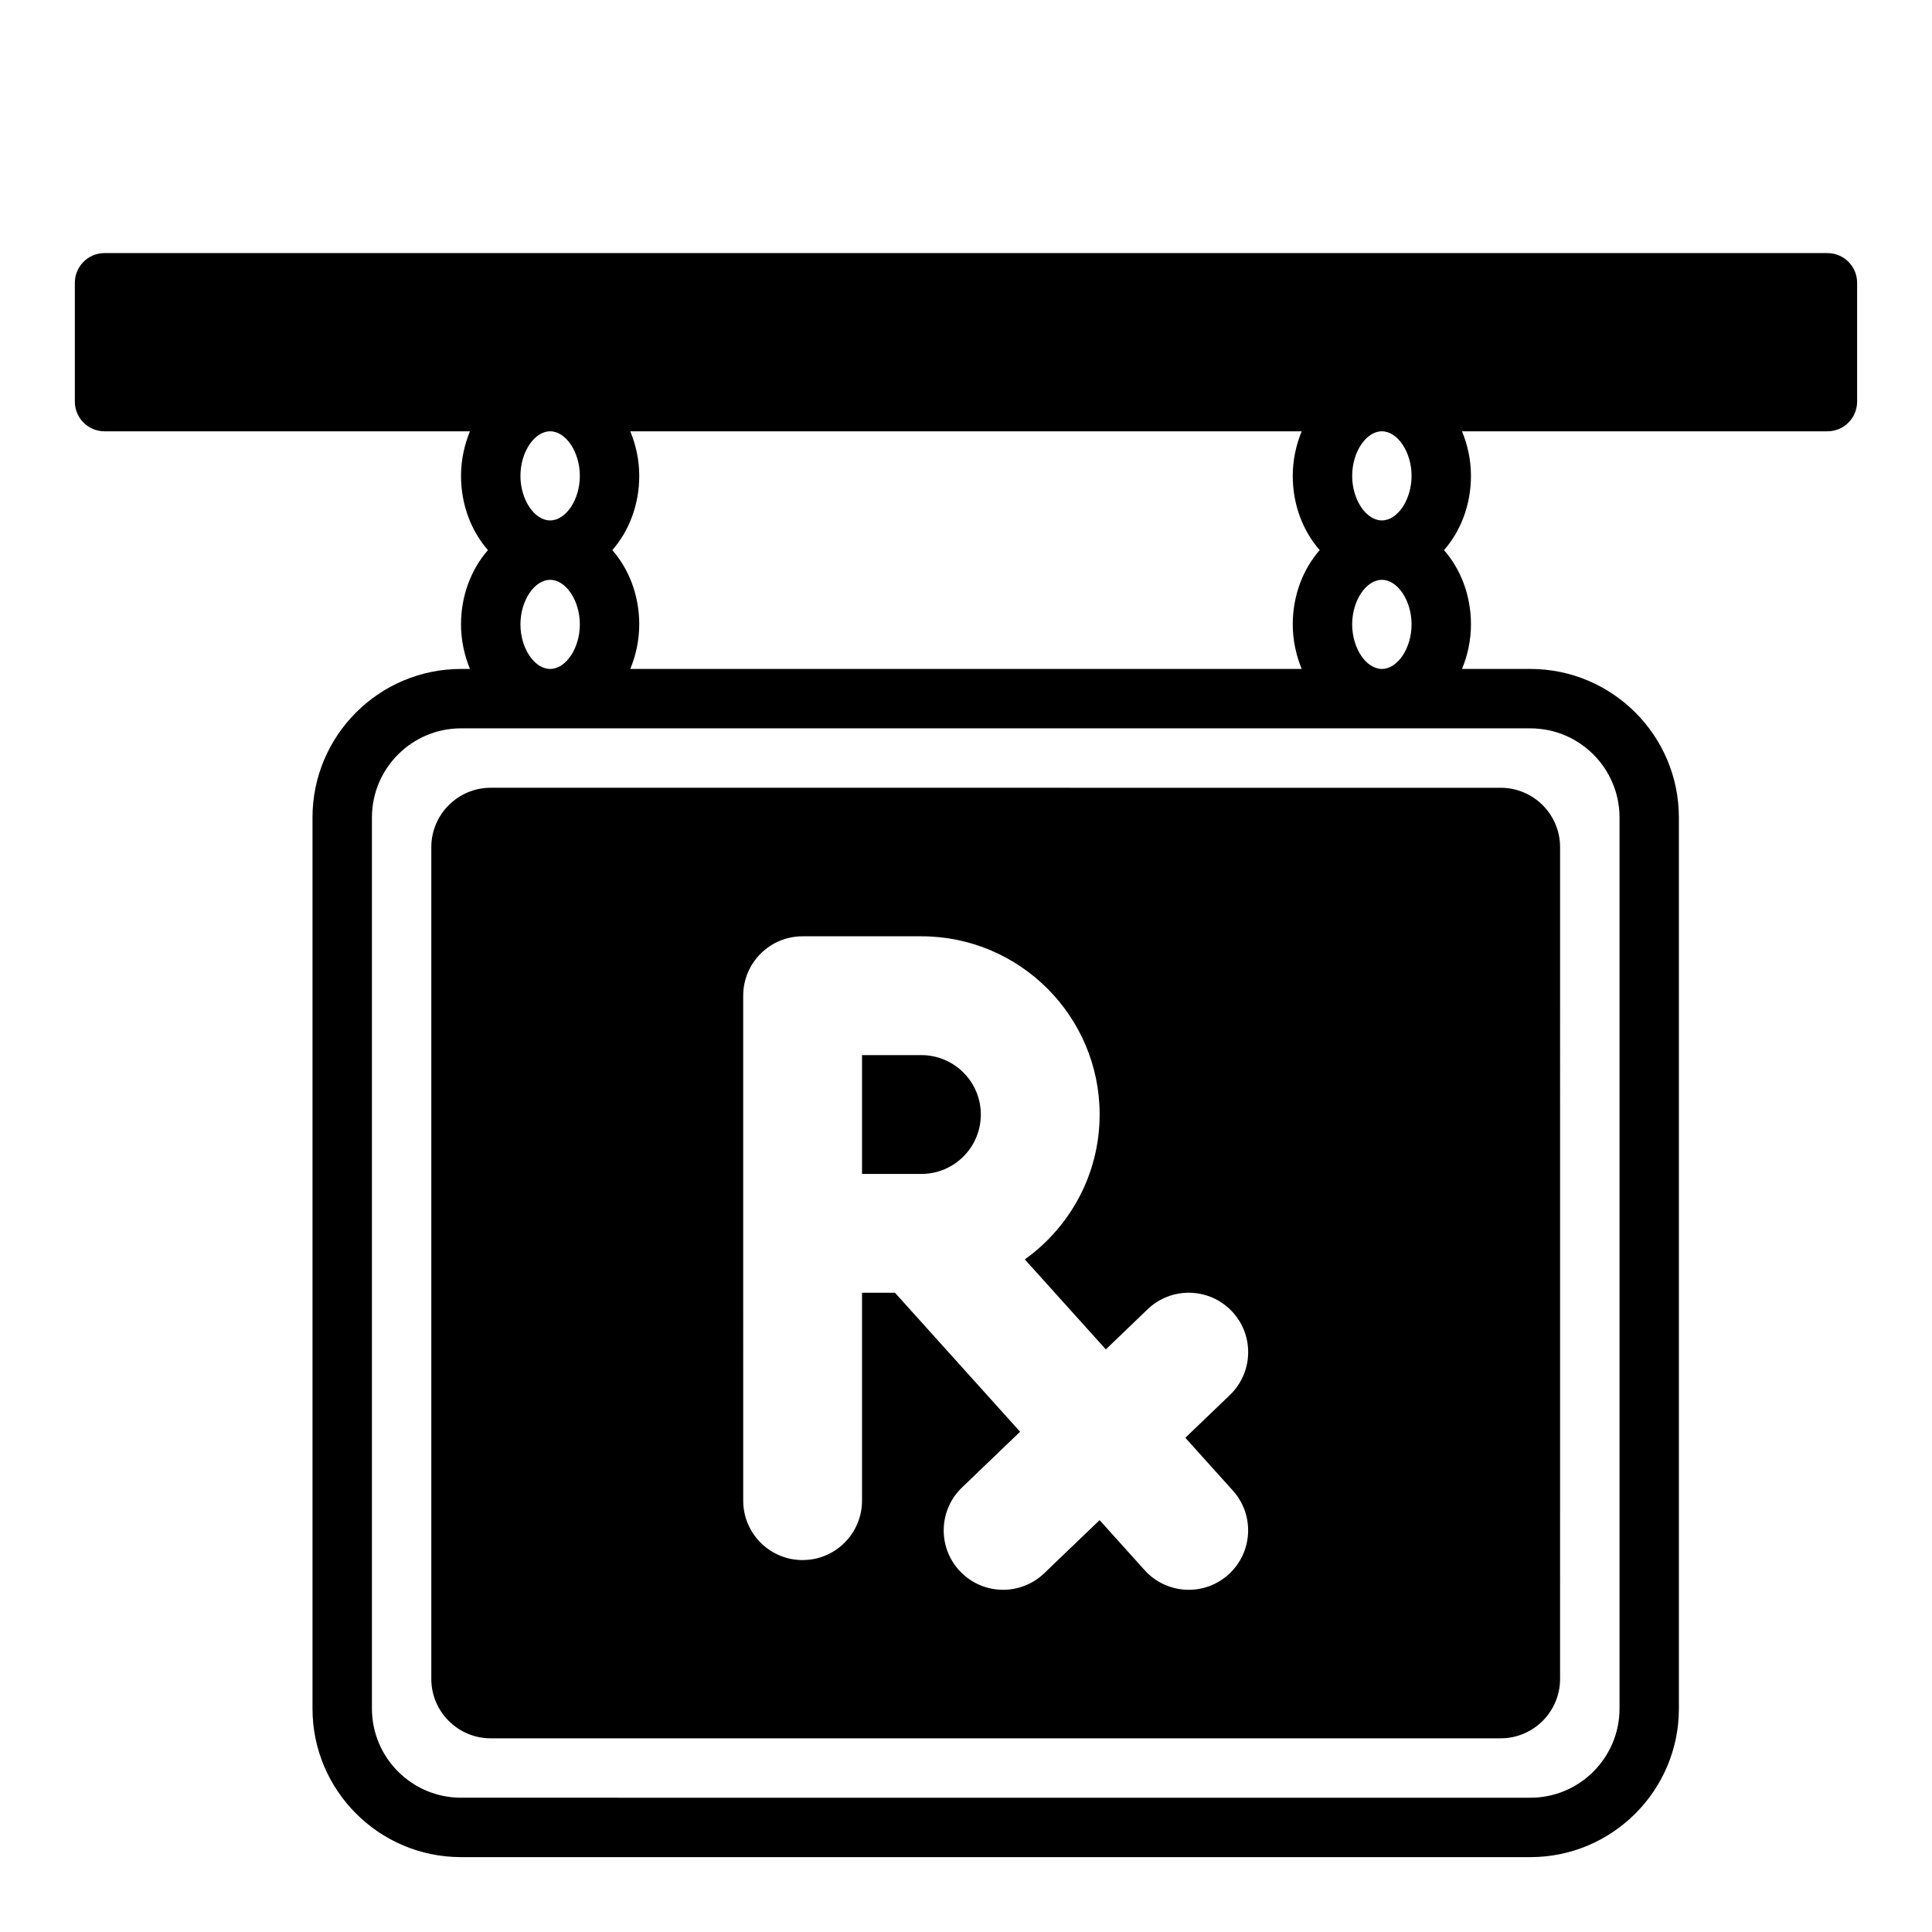
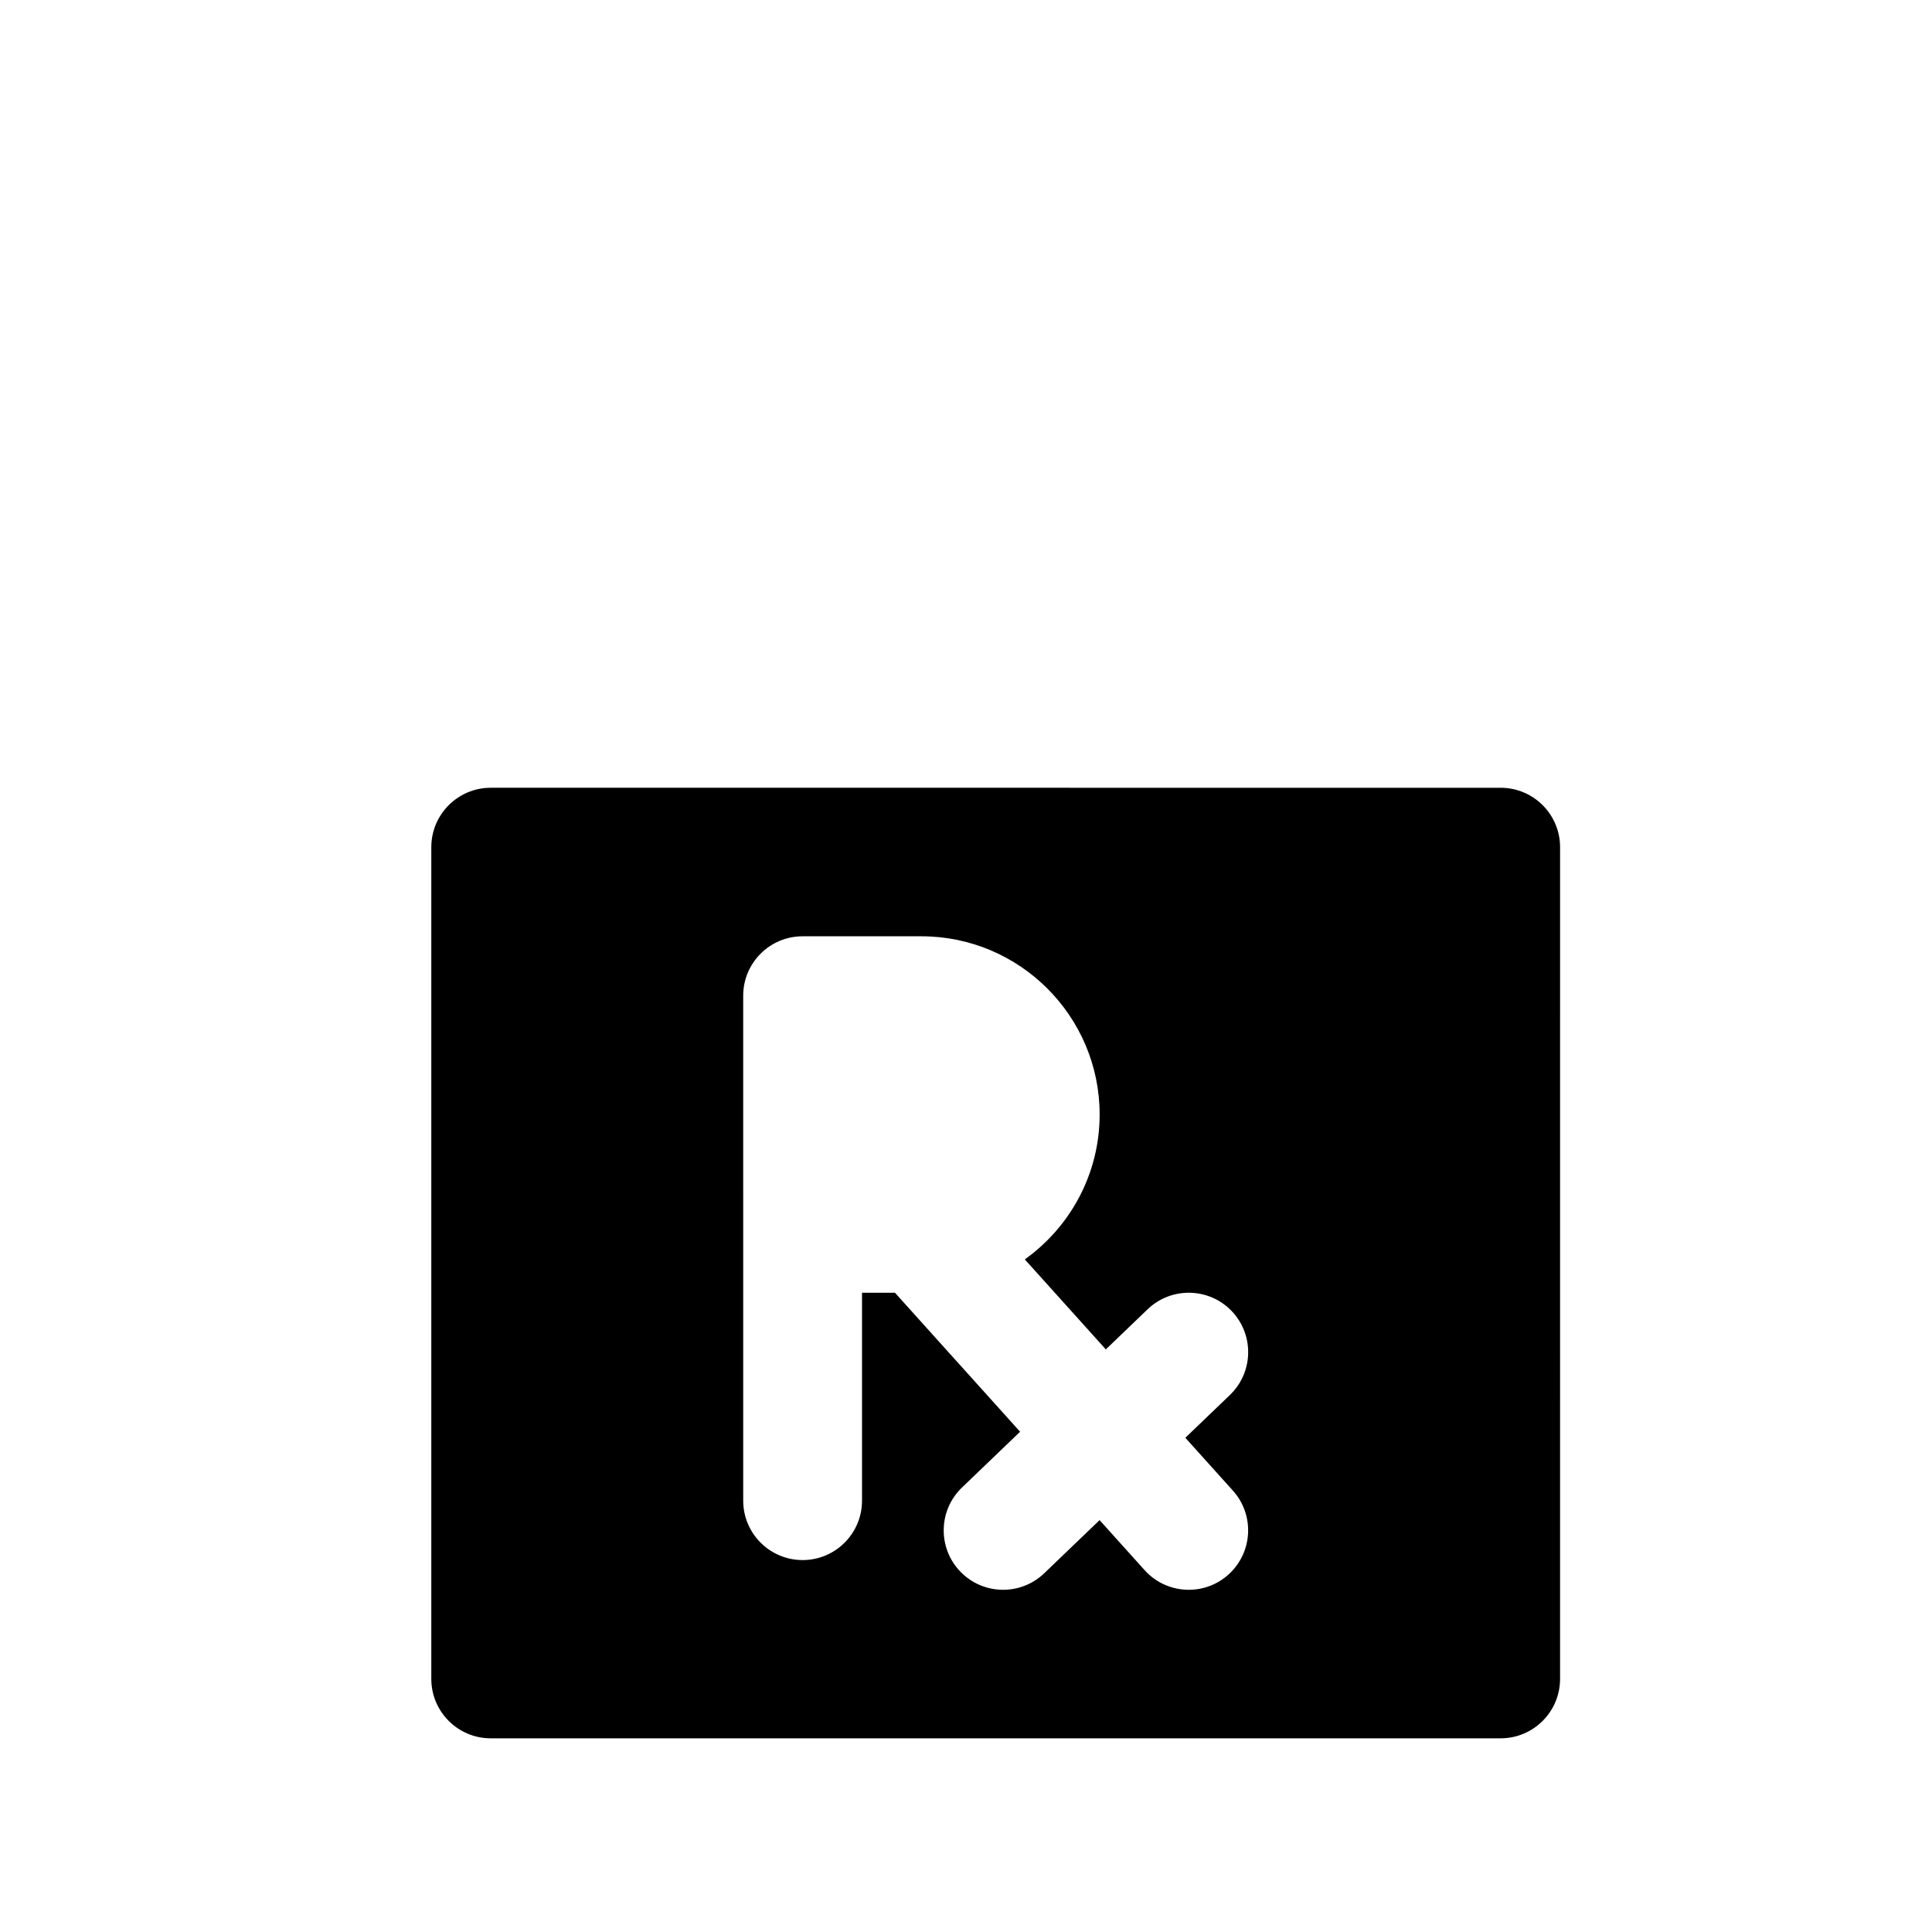
<svg xmlns="http://www.w3.org/2000/svg" fill="#000000" width="800px" height="800px" version="1.1" viewBox="144 144 512 512">
  <g>
    <path d="m258.3 368.51v220.42c0 8.684 7.062 15.742 15.742 15.742h267.65c8.684 0 15.742-7.062 15.742-15.742l0.004-220.42c0-8.684-7.062-15.742-15.742-15.742l-267.65-0.004c-8.684 0-15.746 7.062-15.746 15.746zm82.656 39.359c0-8.691 7.055-15.742 15.742-15.742h31.488c26.047 0 47.23 21.184 47.23 47.23 0 15.824-7.848 29.82-19.828 38.398l21.469 23.852 11.074-10.637c6.281-6.016 16.238-5.809 22.262 0.457 6.023 6.273 5.816 16.238-0.457 22.262l-11.809 11.336 12.602 14.004c5.816 6.465 5.289 16.414-1.172 22.238-2.996 2.711-6.766 4.043-10.52 4.043-4.305 0-8.598-1.754-11.707-5.211l-11.926-13.25-14.664 14.074c-3.055 2.93-6.984 4.387-10.902 4.387-4.141 0-8.266-1.621-11.359-4.84-6.023-6.273-5.816-16.238 0.457-22.262l15.398-14.785-33.16-36.836h-8.73v55.105c0 8.691-7.055 15.742-15.742 15.742-8.691 0-15.742-7.055-15.742-15.742z" />
-     <path d="m403.93 439.36c0-8.684-7.062-15.742-15.742-15.742h-15.742v31.488h15.742c8.684-0.004 15.742-7.062 15.742-15.746z" />
-     <path d="m628.29 211.07h-456.58c-4.356 0-7.875 3.527-7.875 7.871v31.488c0 4.344 3.519 7.871 7.871 7.871h96.832c-1.469 3.59-2.363 7.566-2.363 11.809 0 7.715 2.746 14.672 7.141 19.68-4.394 5.008-7.141 11.965-7.141 19.68 0 4.242 0.898 8.219 2.371 11.809h-2.371c-21.703 0-39.359 17.656-39.359 39.359v236.16c0 21.703 17.656 39.359 39.359 39.359h283.39c21.703 0 39.359-17.656 39.359-39.359l-0.004-236.16c0-21.703-17.656-39.359-39.359-39.359h-18.113c1.473-3.59 2.371-7.562 2.371-11.809 0-7.715-2.746-14.672-7.141-19.68 4.391-5.004 7.141-11.965 7.141-19.68 0-4.242-0.898-8.219-2.371-11.809h96.836c4.352 0 7.871-3.527 7.871-7.871v-31.488c0-4.344-3.519-7.871-7.871-7.871zm-118.08 47.23c4.188 0 7.871 5.519 7.871 11.809s-3.684 11.809-7.871 11.809-7.871-5.519-7.871-11.809 3.684-11.809 7.871-11.809zm0 39.363c4.188 0 7.871 5.519 7.871 11.809 0 6.289-3.684 11.805-7.871 11.805s-7.871-5.519-7.871-11.809 3.684-11.805 7.871-11.805zm-199.17-39.363h177.92c-1.469 3.59-2.367 7.566-2.367 11.809 0 7.715 2.746 14.672 7.141 19.68-4.391 5.008-7.141 11.965-7.141 19.68 0 4.242 0.898 8.219 2.371 11.809h-177.93c1.473-3.59 2.371-7.562 2.371-11.809 0-7.715-2.746-14.672-7.141-19.68 4.394-5.004 7.141-11.965 7.141-19.68 0-4.242-0.898-8.219-2.371-11.809zm-21.246 0c4.188 0 7.871 5.519 7.871 11.809 0.004 6.289-3.684 11.809-7.871 11.809s-7.871-5.519-7.871-11.809 3.684-11.809 7.871-11.809zm0 39.363c4.188 0 7.871 5.519 7.871 11.809 0.004 6.289-3.684 11.805-7.871 11.805s-7.871-5.519-7.871-11.809 3.684-11.805 7.871-11.805zm259.78 39.359c13.02 0 23.617 10.598 23.617 23.617v236.16c0 13.02-10.598 23.617-23.617 23.617l-283.39-0.004c-13.02 0-23.617-10.598-23.617-23.617v-236.16c0-13.02 10.598-23.617 23.617-23.617z" />
  </g>
</svg>